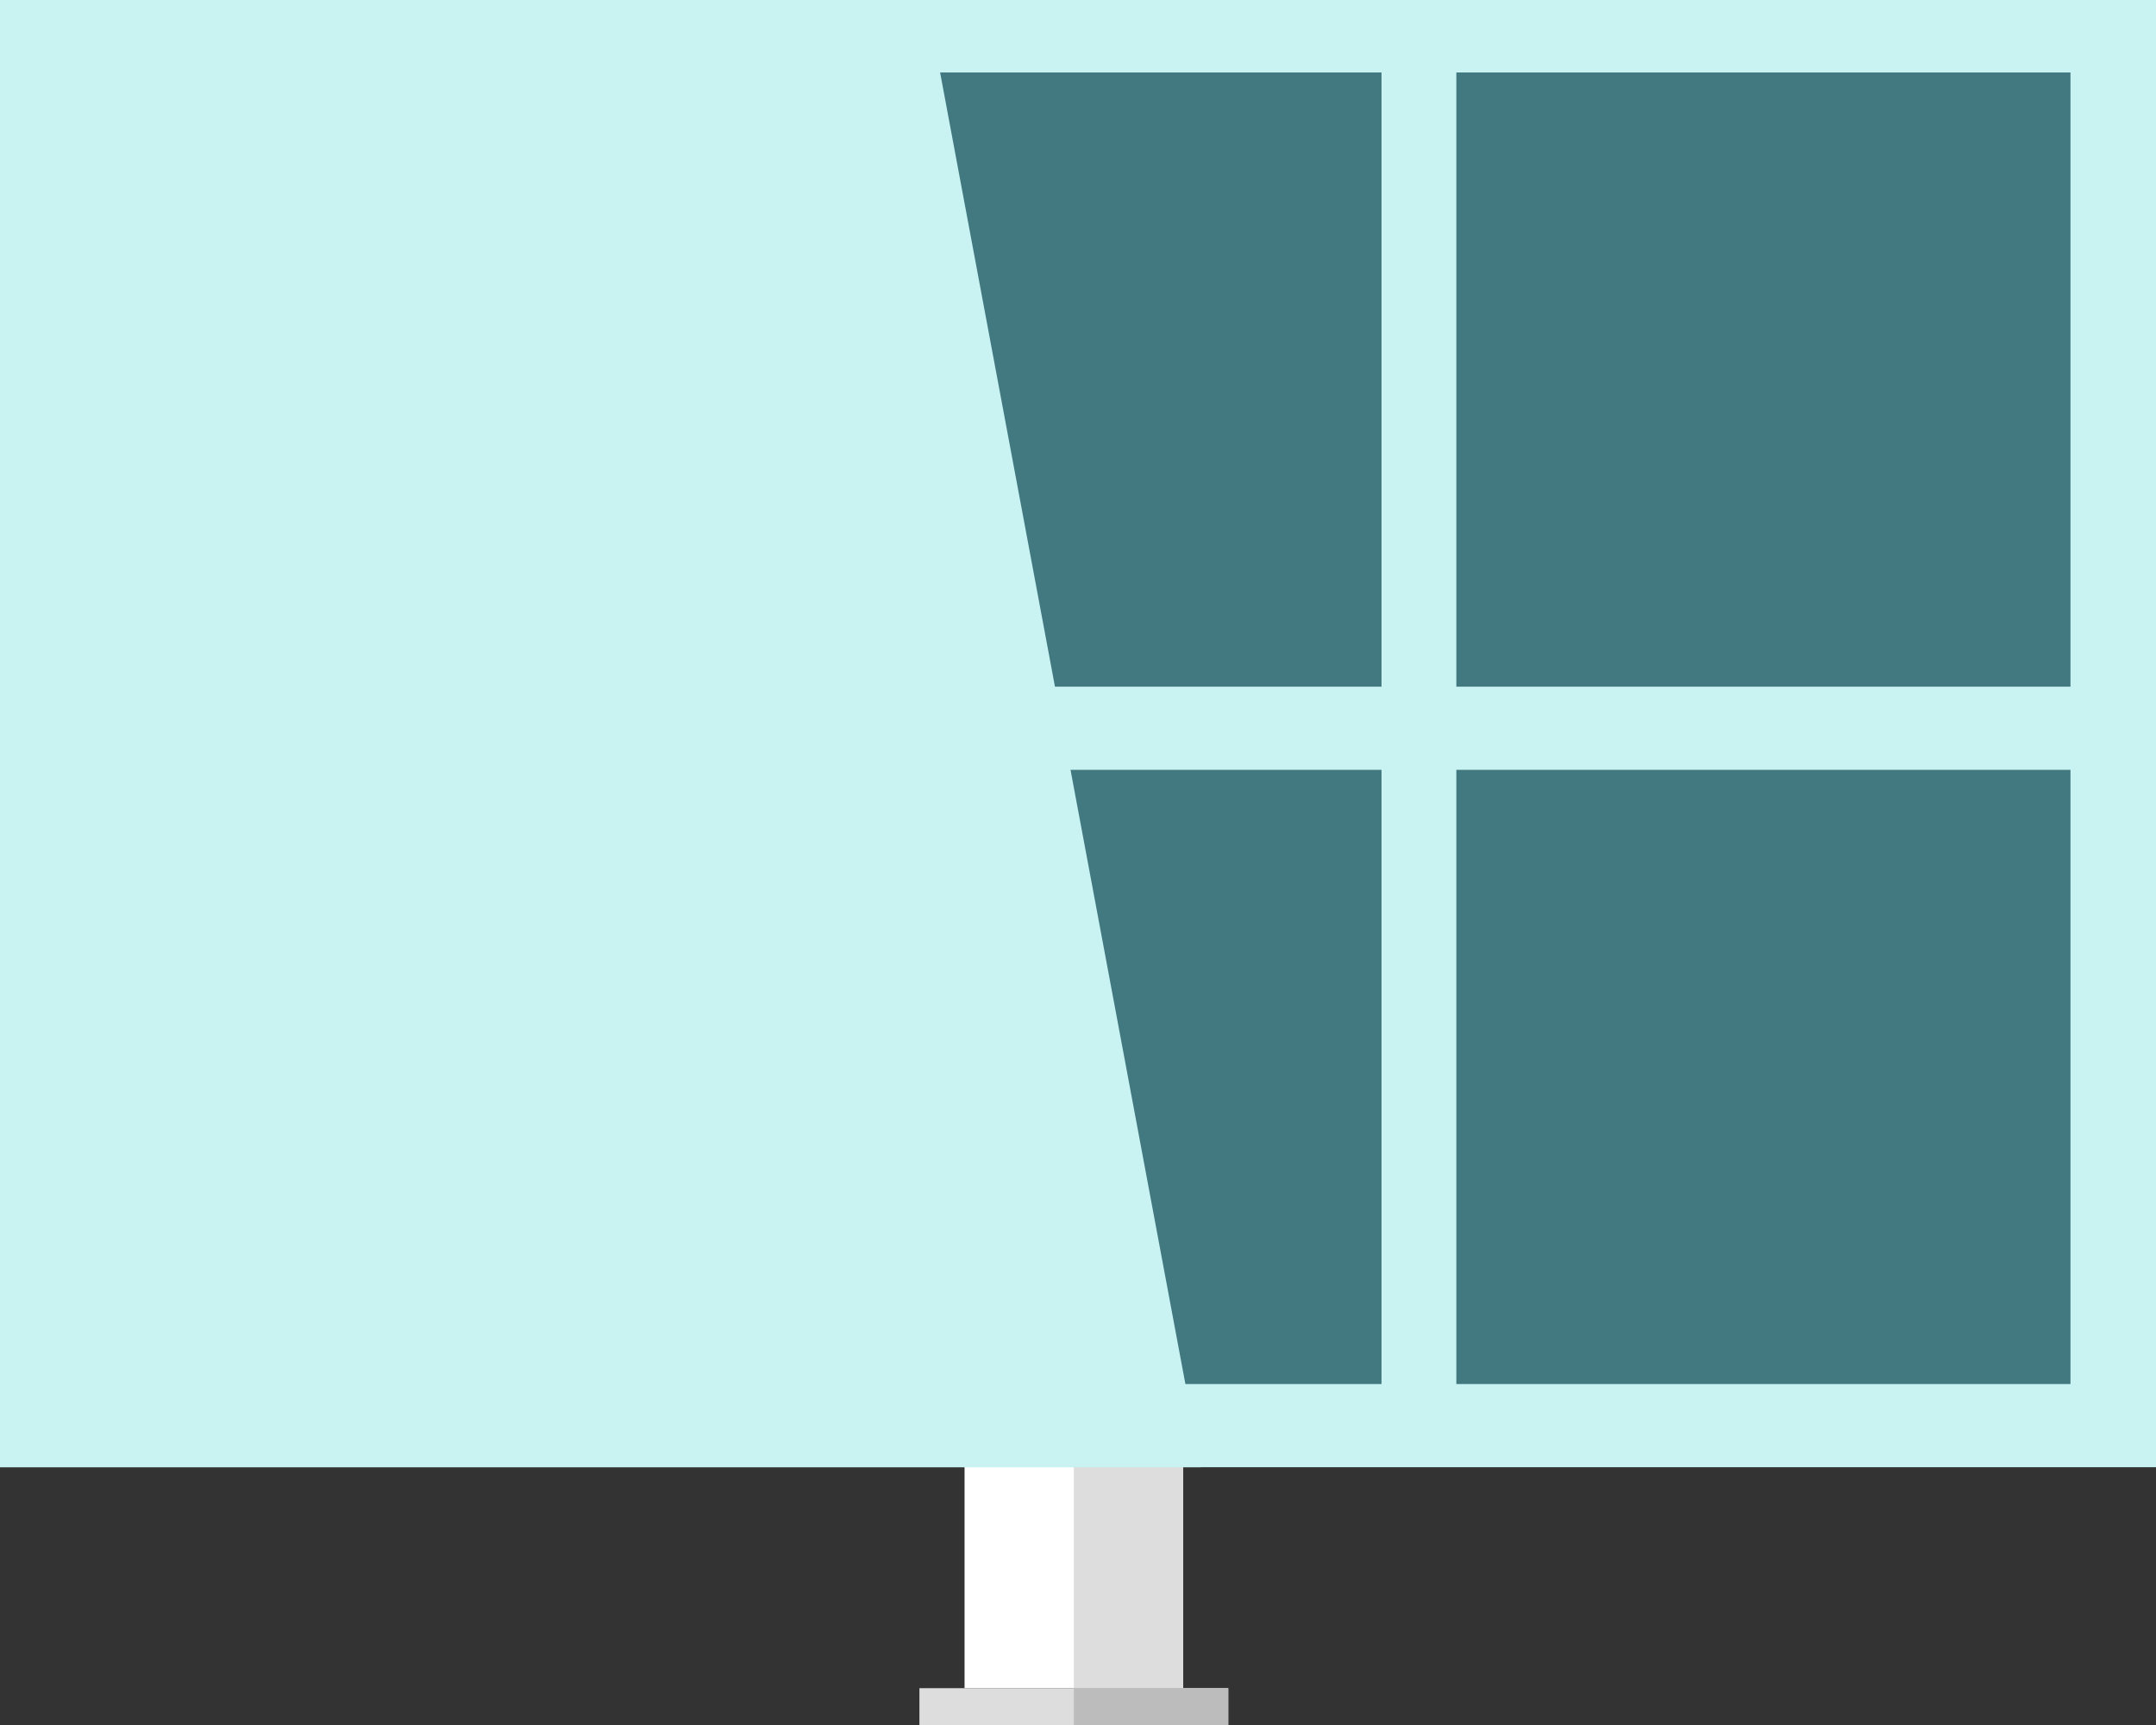
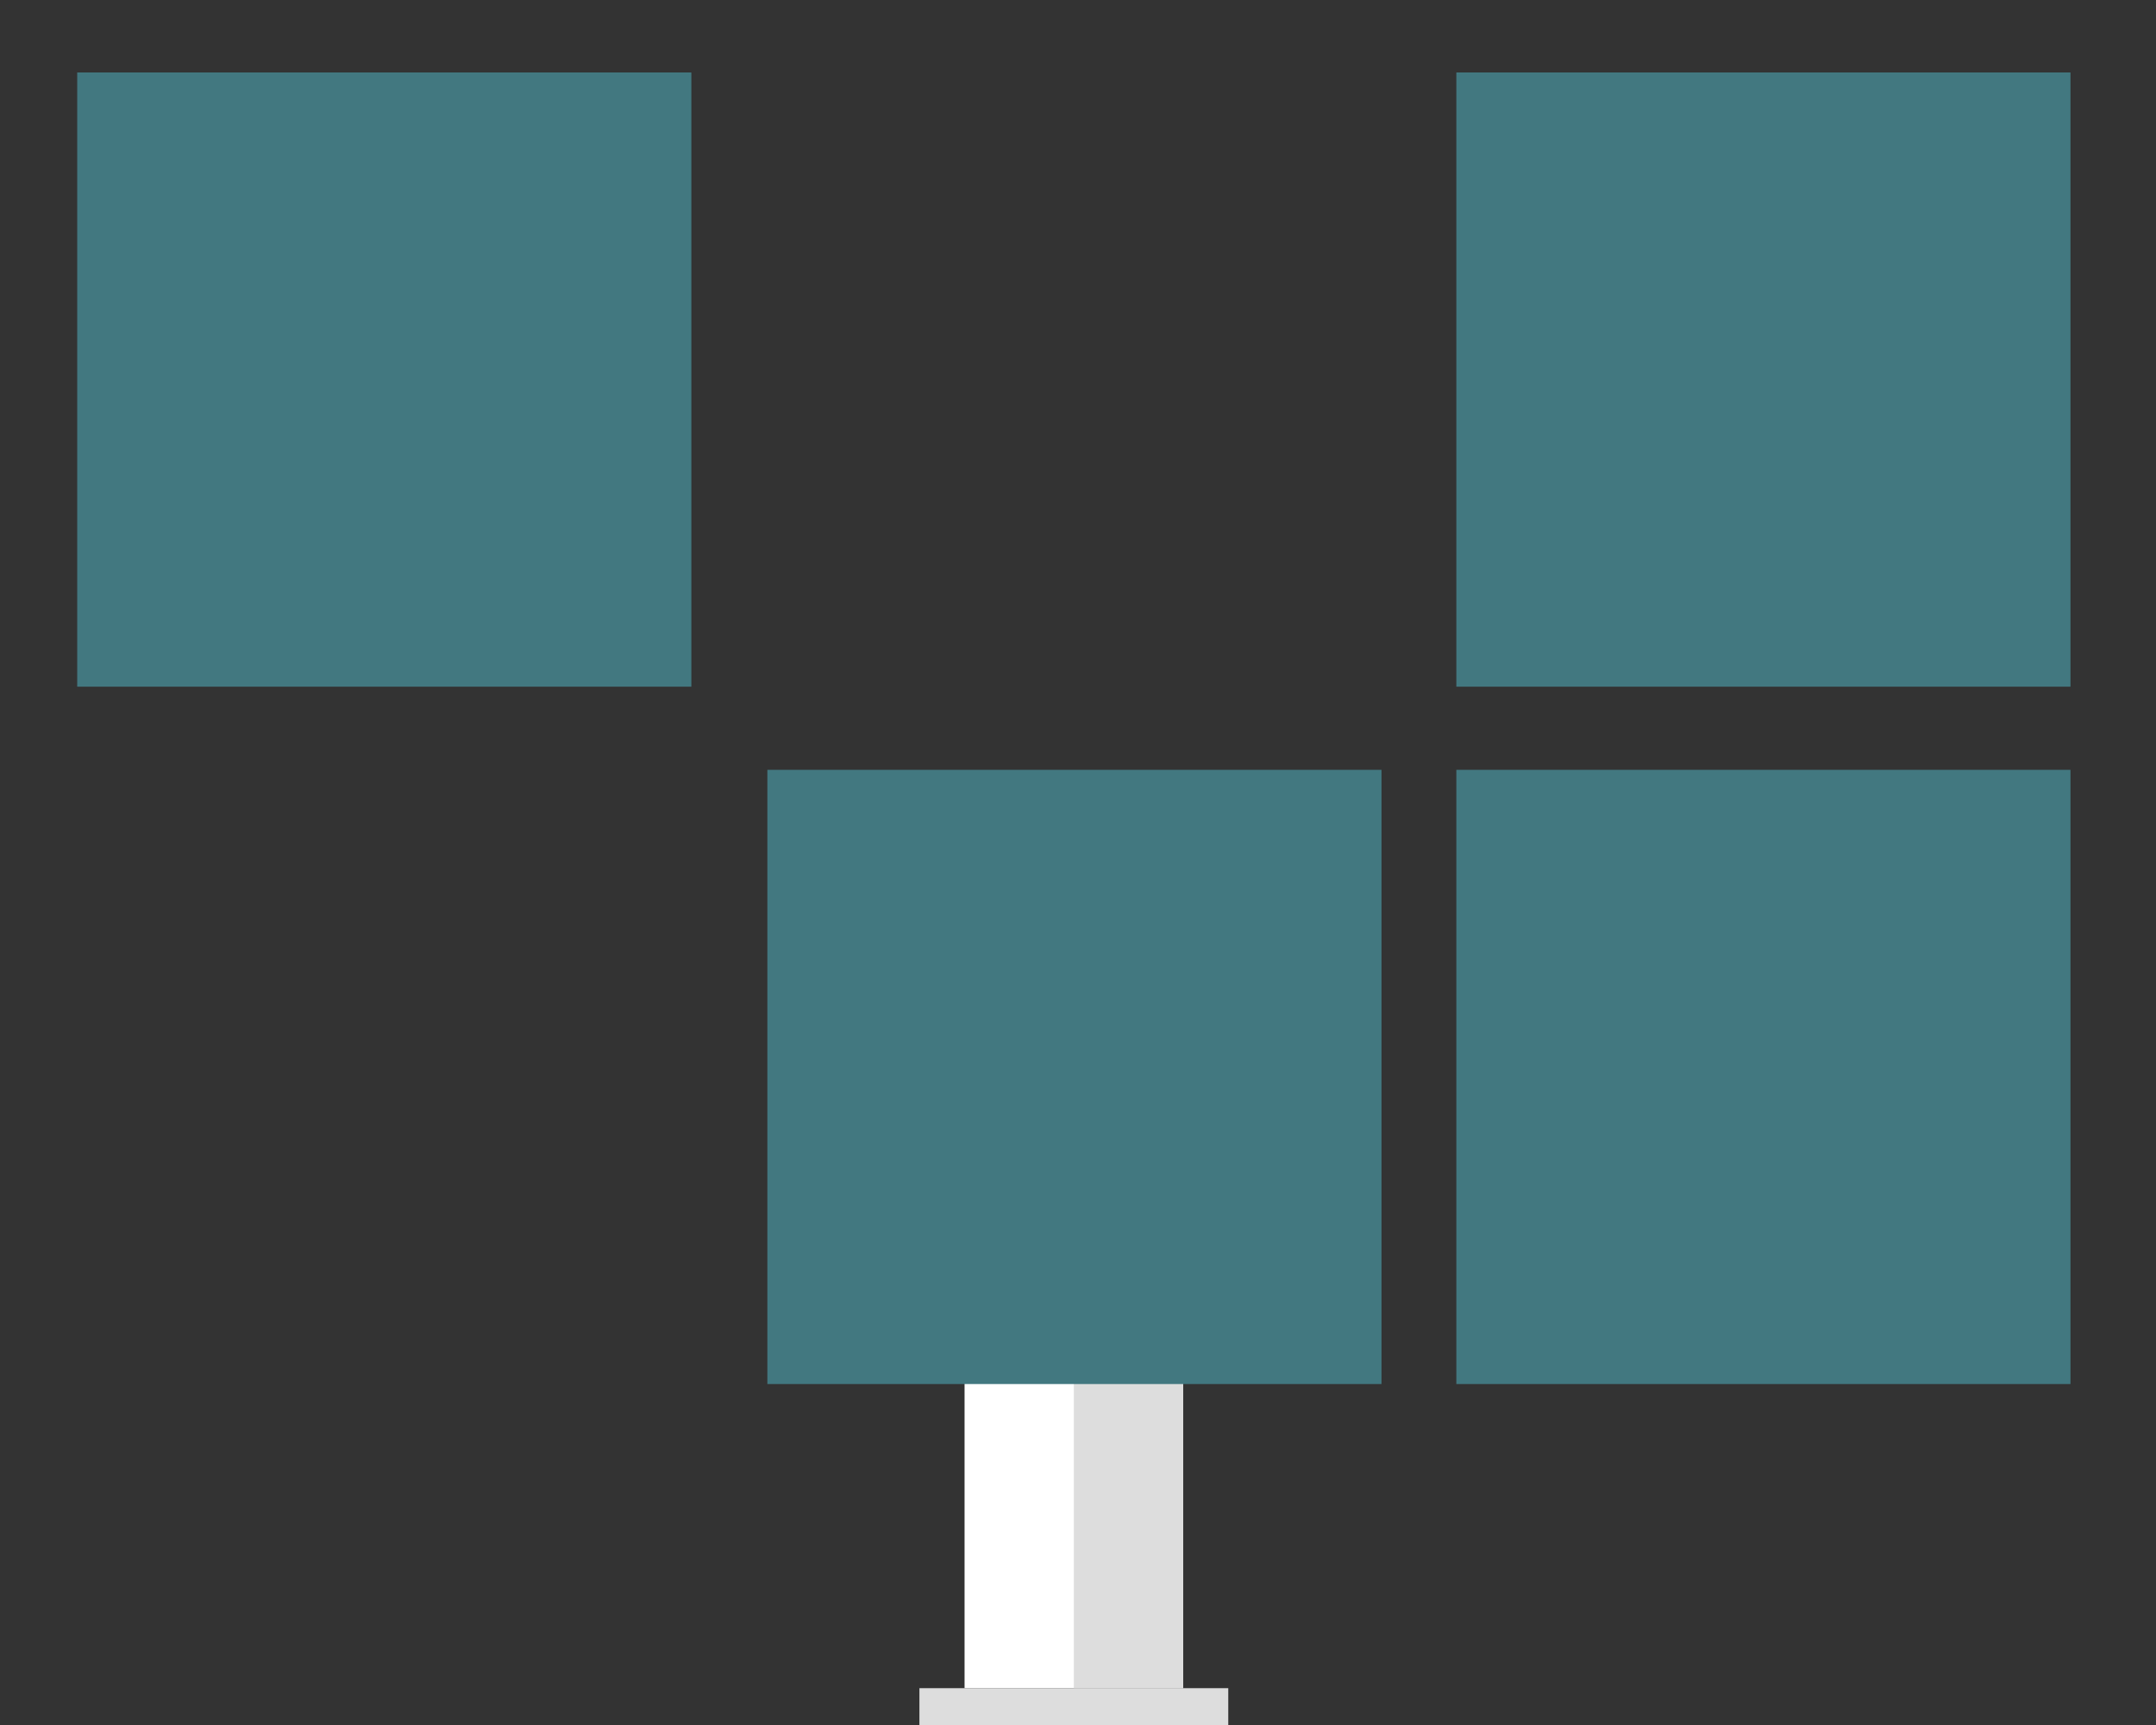
<svg xmlns="http://www.w3.org/2000/svg" viewBox="0 0 18.15 14.52">
  <rect x="0" y="0" width="18.15" height="14.52" fill="#333333" stroke="none" />
  <defs>
    <style>.cls-1{isolation:isolate;}.cls-2{fill:#fff;}.cls-3{fill:#ddd;}.cls-4,.cls-6{fill:#c9f3f3;}.cls-5{fill:#427880;}.cls-6{mix-blend-mode:soft-light;}.cls-7{fill:#bcbcbc;}</style>
  </defs>
  <title>Middel 11</title>
  <g class="cls-1">
    <g id="Laag_2" data-name="Laag 2">
      <g id="OBJECT">
        <rect class="cls-2" x="8.12" y="10.62" width="1.84" height="3.59" />
        <rect class="cls-3" x="9.04" y="10.62" width="0.92" height="3.59" />
-         <rect class="cls-4" width="18.15" height="12.35" />
        <rect class="cls-5" x="0.65" y="0.61" width="5.17" height="5.17" />
-         <rect class="cls-5" x="6.46" y="0.61" width="5.17" height="5.17" />
        <rect class="cls-5" x="12.26" y="0.61" width="5.17" height="5.17" />
-         <rect class="cls-5" x="0.65" y="6.48" width="5.17" height="5.17" />
        <rect class="cls-5" x="6.46" y="6.48" width="5.17" height="5.17" />
        <rect class="cls-5" x="12.26" y="6.48" width="5.17" height="5.17" />
-         <polygon class="cls-6" points="10.11 12.35 0 12.35 0 0 7.8 0 10.11 12.35" />
        <rect class="cls-3" x="7.74" y="14.21" width="2.6" height="0.31" />
-         <rect class="cls-7" x="9.04" y="14.21" width="1.3" height="0.31" />
      </g>
    </g>
  </g>
</svg>